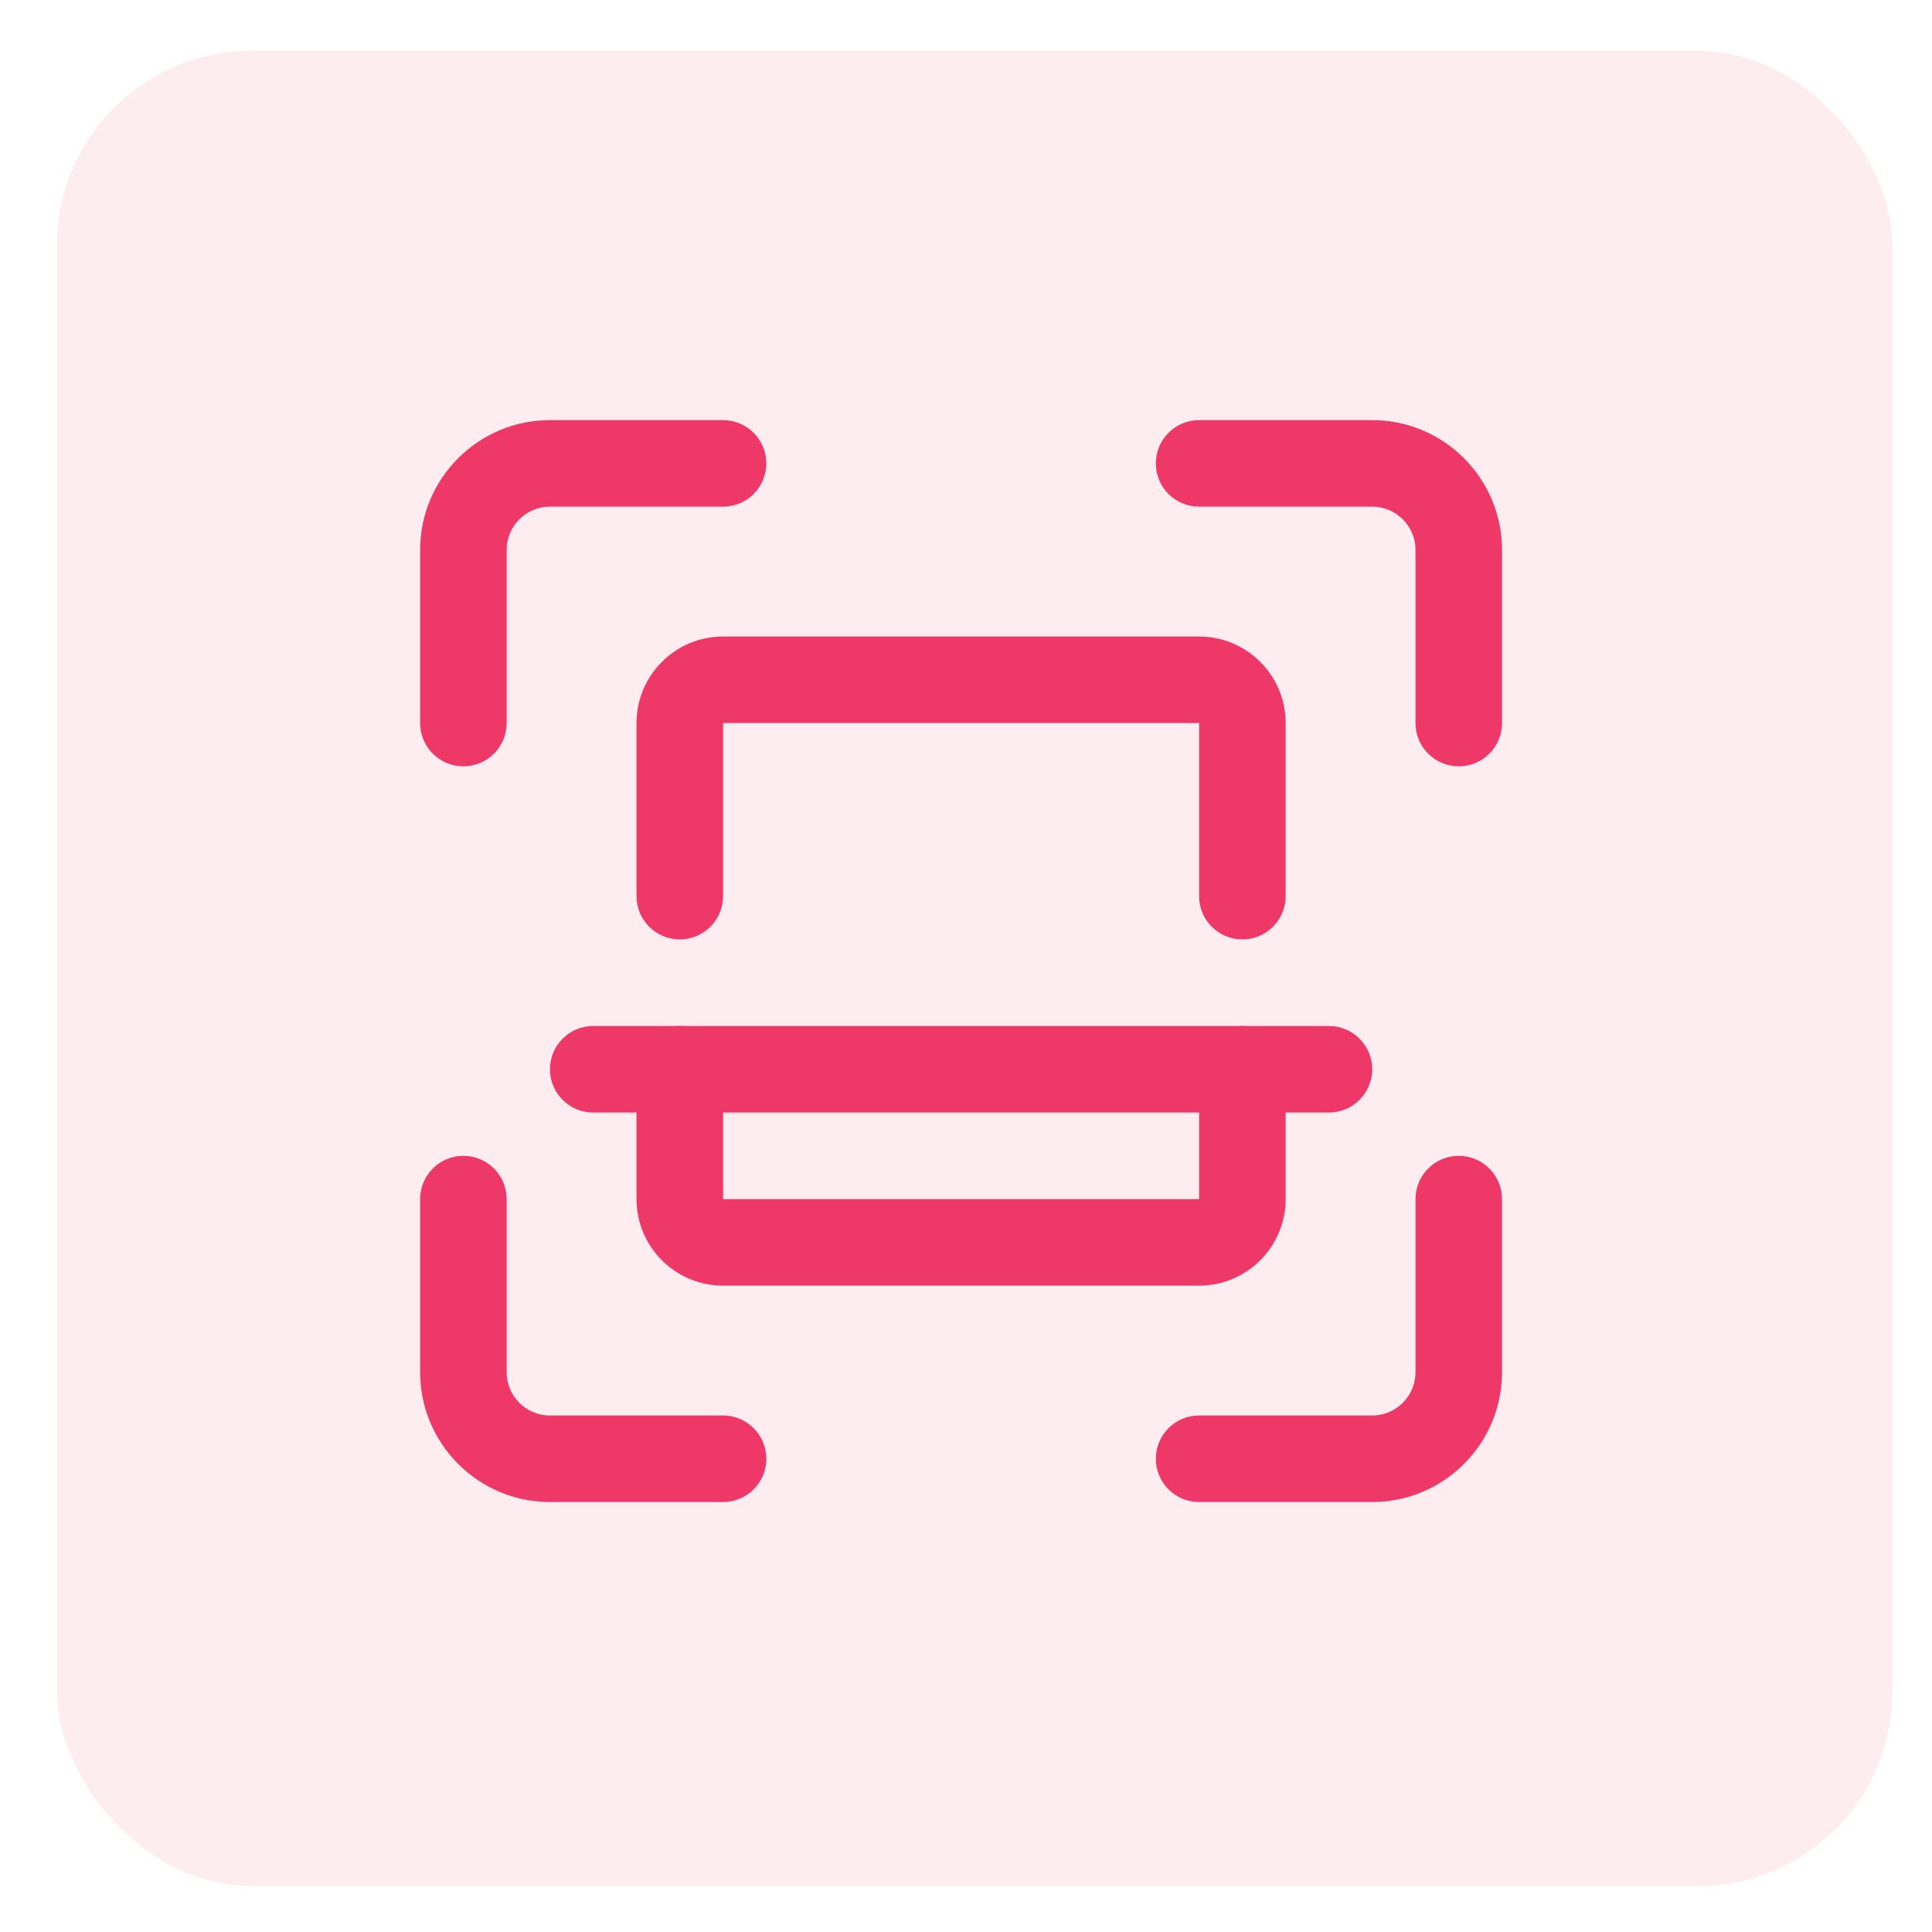
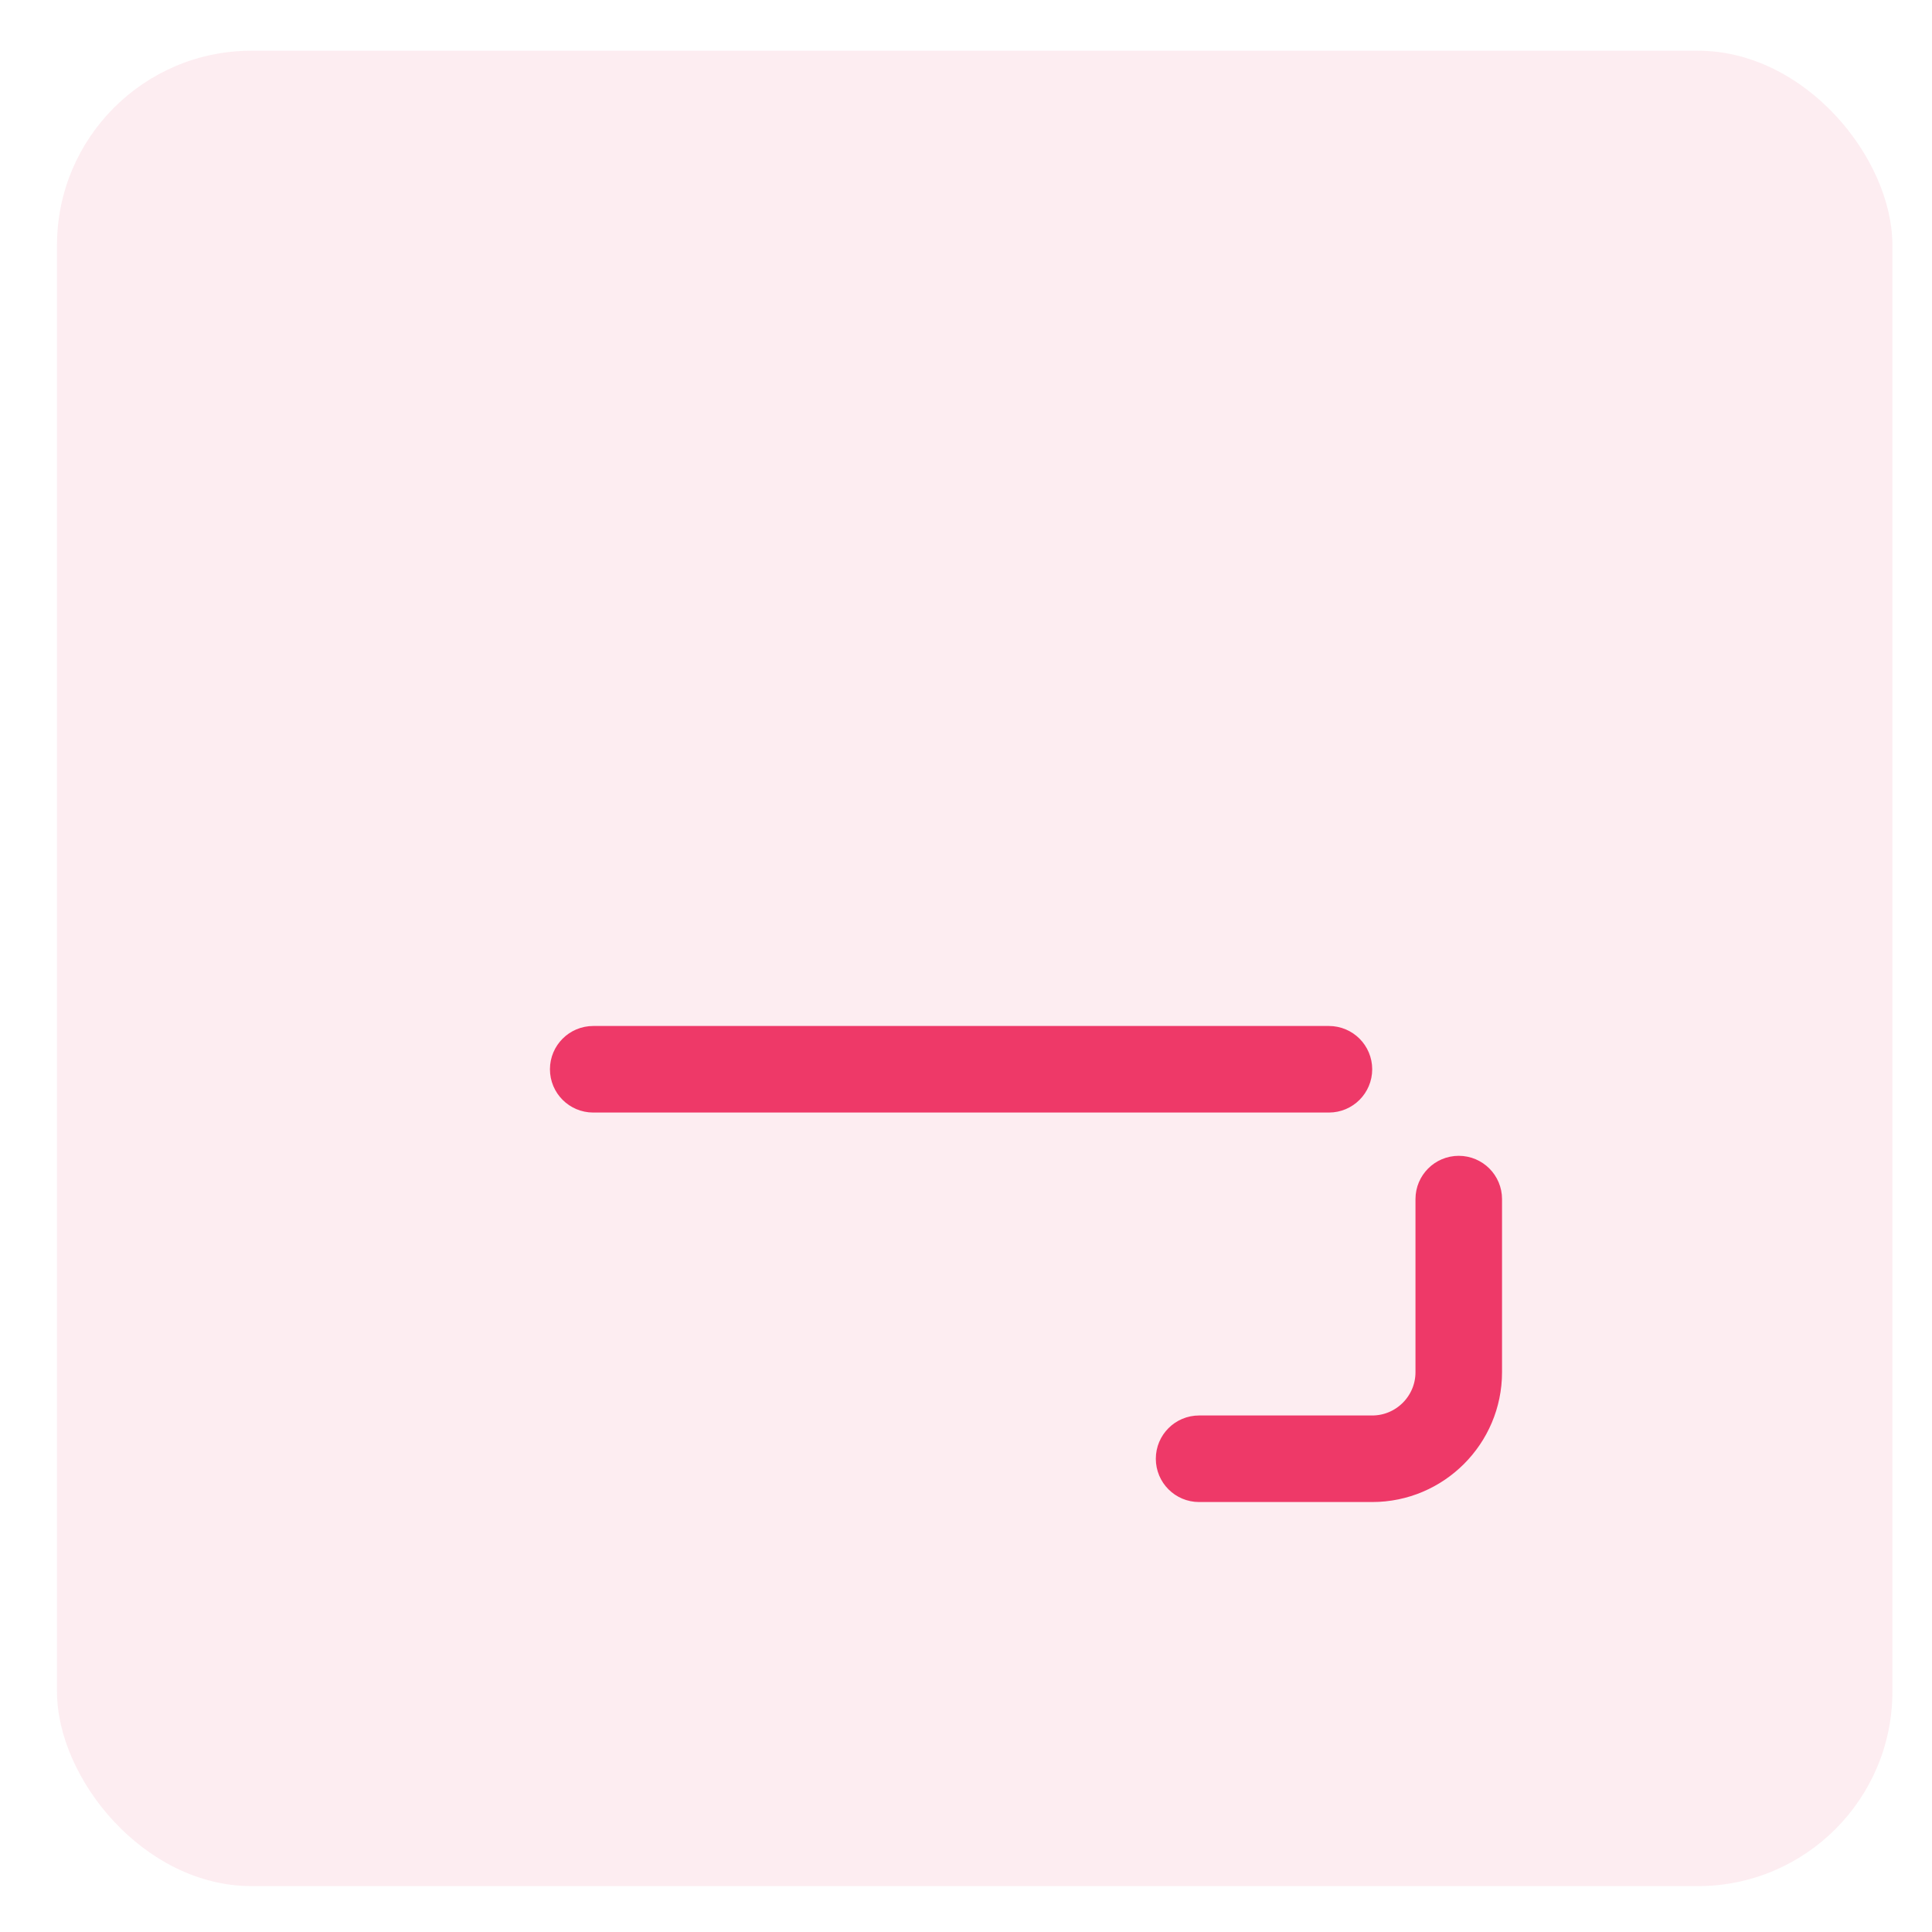
<svg xmlns="http://www.w3.org/2000/svg" xmlns:ns1="http://sodipodi.sourceforge.net/DTD/sodipodi-0.dtd" xmlns:ns2="http://www.inkscape.org/namespaces/inkscape" width="20mm" height="20mm" viewBox="0 0 20 20" version="1.1" id="svg224769" ns1:docname="a-qr-menu.svg" ns2:version="1.1.1 (1:1.1+202109281949+c3084ef5ed)">
  <ns1:namedview id="namedview224771" pagecolor="#ffffff" bordercolor="#666666" borderopacity="1.0" ns2:pageshadow="2" ns2:pageopacity="0.0" ns2:pagecheckerboard="0" ns2:document-units="mm" showgrid="false" ns2:zoom="11.502694" ns2:cx="45.598014" ns2:cy="50.466439" ns2:window-width="1856" ns2:window-height="1016" ns2:window-x="64" ns2:window-y="27" ns2:window-maximized="1" ns2:current-layer="layer1" showguides="true" ns2:guide-bbox="true">
    <ns1:guide position="22.496,5.095" orientation="0,-1" id="guide225453" />
    <ns1:guide position="24.474,14.894" orientation="0,-1" id="guide225455" />
    <ns1:guide position="4.922,5.095" orientation="1,0" id="guide225457" />
    <ns1:guide position="15.089,3.393" orientation="1,0" id="guide225459" />
  </ns1:namedview>
  <defs id="defs224766">
    <clipPath id="svg5381__clip0">
-       <path fill="#ffffff" d="M 0,0 H 16 V 16 H 0 Z" transform="translate(434,91)" id="path1604" />
+       <path fill="#ffffff" d="M 0,0 H 16 V 16 H 0 " transform="translate(434,91)" id="path1604" />
    </clipPath>
  </defs>
  <g ns2:label="Layer 1" ns2:groupmode="layer" id="layer1">
    <rect style="fill:#ee3968;fill-opacity:0.09;stroke:none;stroke-width:0.275;stroke-linejoin:round" id="rect224875" width="19" height="19" x="0.59" y="0.525" ry="2.014" />
    <g id="g1914" transform="matrix(0.448,0,0,0.448,4.573,4.573)" style="fill:#ee3968;stroke:#ee3968;stroke-opacity:1;fill-opacity:1">
-       <path d="M 23.5,7 C 23.224,7 23,6.776 23,6.5 v -4 C 23,1.673 22.327,1 21.5,1 h -4 C 17.224,1 17,0.776 17,0.5 17,0.224 17.224,0 17.5,0 h 4 C 22.878,0 24,1.121 24,2.5 v 4 C 24,6.776 23.776,7 23.5,7 Z" fill="#000000" data-original="#000000" id="path1900" style="fill:#ee3968;stroke:#ee3968;stroke-opacity:1;fill-opacity:1" />
      <path d="m 21.5,24 h -4 C 17.224,24 17,23.776 17,23.5 17,23.224 17.224,23 17.5,23 h 4 c 0.827,0 1.5,-0.673 1.5,-1.5 v -4 c 0,-0.276 0.224,-0.5 0.5,-0.5 0.276,0 0.5,0.224 0.5,0.5 v 4 c 0,1.379 -1.122,2.5 -2.5,2.5 z" fill="#000000" data-original="#000000" id="path1902" style="fill:#ee3968;stroke:#ee3968;stroke-opacity:1;fill-opacity:1" />
-       <path d="m 6.5,24 h -4 C 1.122,24 0,22.879 0,21.5 v -4 C 0,17.224 0.224,17 0.5,17 0.776,17 1,17.224 1,17.5 v 4 C 1,22.327 1.673,23 2.5,23 h 4 C 6.776,23 7,23.224 7,23.5 7,23.776 6.776,24 6.5,24 Z" fill="#000000" data-original="#000000" id="path1904" style="fill:#ee3968;stroke:#ee3968;stroke-opacity:1;fill-opacity:1" />
-       <path d="M 0.5,7 C 0.224,7 0,6.776 0,6.5 v -4 C 0,1.121 1.122,0 2.5,0 h 4 C 6.776,0 7,0.224 7,0.5 7,0.776 6.776,1 6.5,1 h -4 C 1.673,1 1,1.673 1,2.5 v 4 C 1,6.776 0.776,7 0.5,7 Z" fill="#000000" data-original="#000000" id="path1906" style="fill:#ee3968;stroke:#ee3968;stroke-opacity:1;fill-opacity:1" />
-       <path d="M 17.5,19 H 6.5 C 5.673,19 5,18.327 5,17.5 v -3 C 5,14.224 5.224,14 5.5,14 5.776,14 6,14.224 6,14.5 v 3 C 6,17.775 6.224,18 6.5,18 h 11 c 0.276,0 0.5,-0.225 0.5,-0.5 v -3 c 0,-0.276 0.224,-0.5 0.5,-0.5 0.276,0 0.5,0.224 0.5,0.5 v 3 c 0,0.827 -0.673,1.5 -1.5,1.5 z" fill="#000000" data-original="#000000" id="path1908" style="fill:#ee3968;stroke:#ee3968;stroke-opacity:1;fill-opacity:1" />
-       <path d="M 18.5,11 C 18.224,11 18,10.776 18,10.5 v -4 C 18,6.225 17.776,6 17.5,6 H 6.5 C 6.224,6 6,6.225 6,6.5 v 4 C 6,10.776 5.776,11 5.5,11 5.224,11 5,10.776 5,10.5 v -4 C 5,5.673 5.673,5 6.5,5 h 11 C 18.327,5 19,5.673 19,6.5 v 4 c 0,0.276 -0.224,0.5 -0.5,0.5 z" fill="#000000" data-original="#000000" id="path1910" style="fill:#ee3968;stroke:#ee3968;stroke-opacity:1;fill-opacity:1" />
      <path d="M 20.5,15 H 3.5 C 3.224,15 3,14.776 3,14.5 3,14.224 3.224,14 3.5,14 h 17 c 0.276,0 0.5,0.224 0.5,0.5 0,0.276 -0.224,0.5 -0.5,0.5 z" fill="#000000" data-original="#000000" id="path1912" style="fill:#ee3968;stroke:#ee3968;stroke-opacity:1;fill-opacity:1" />
    </g>
  </g>
</svg>